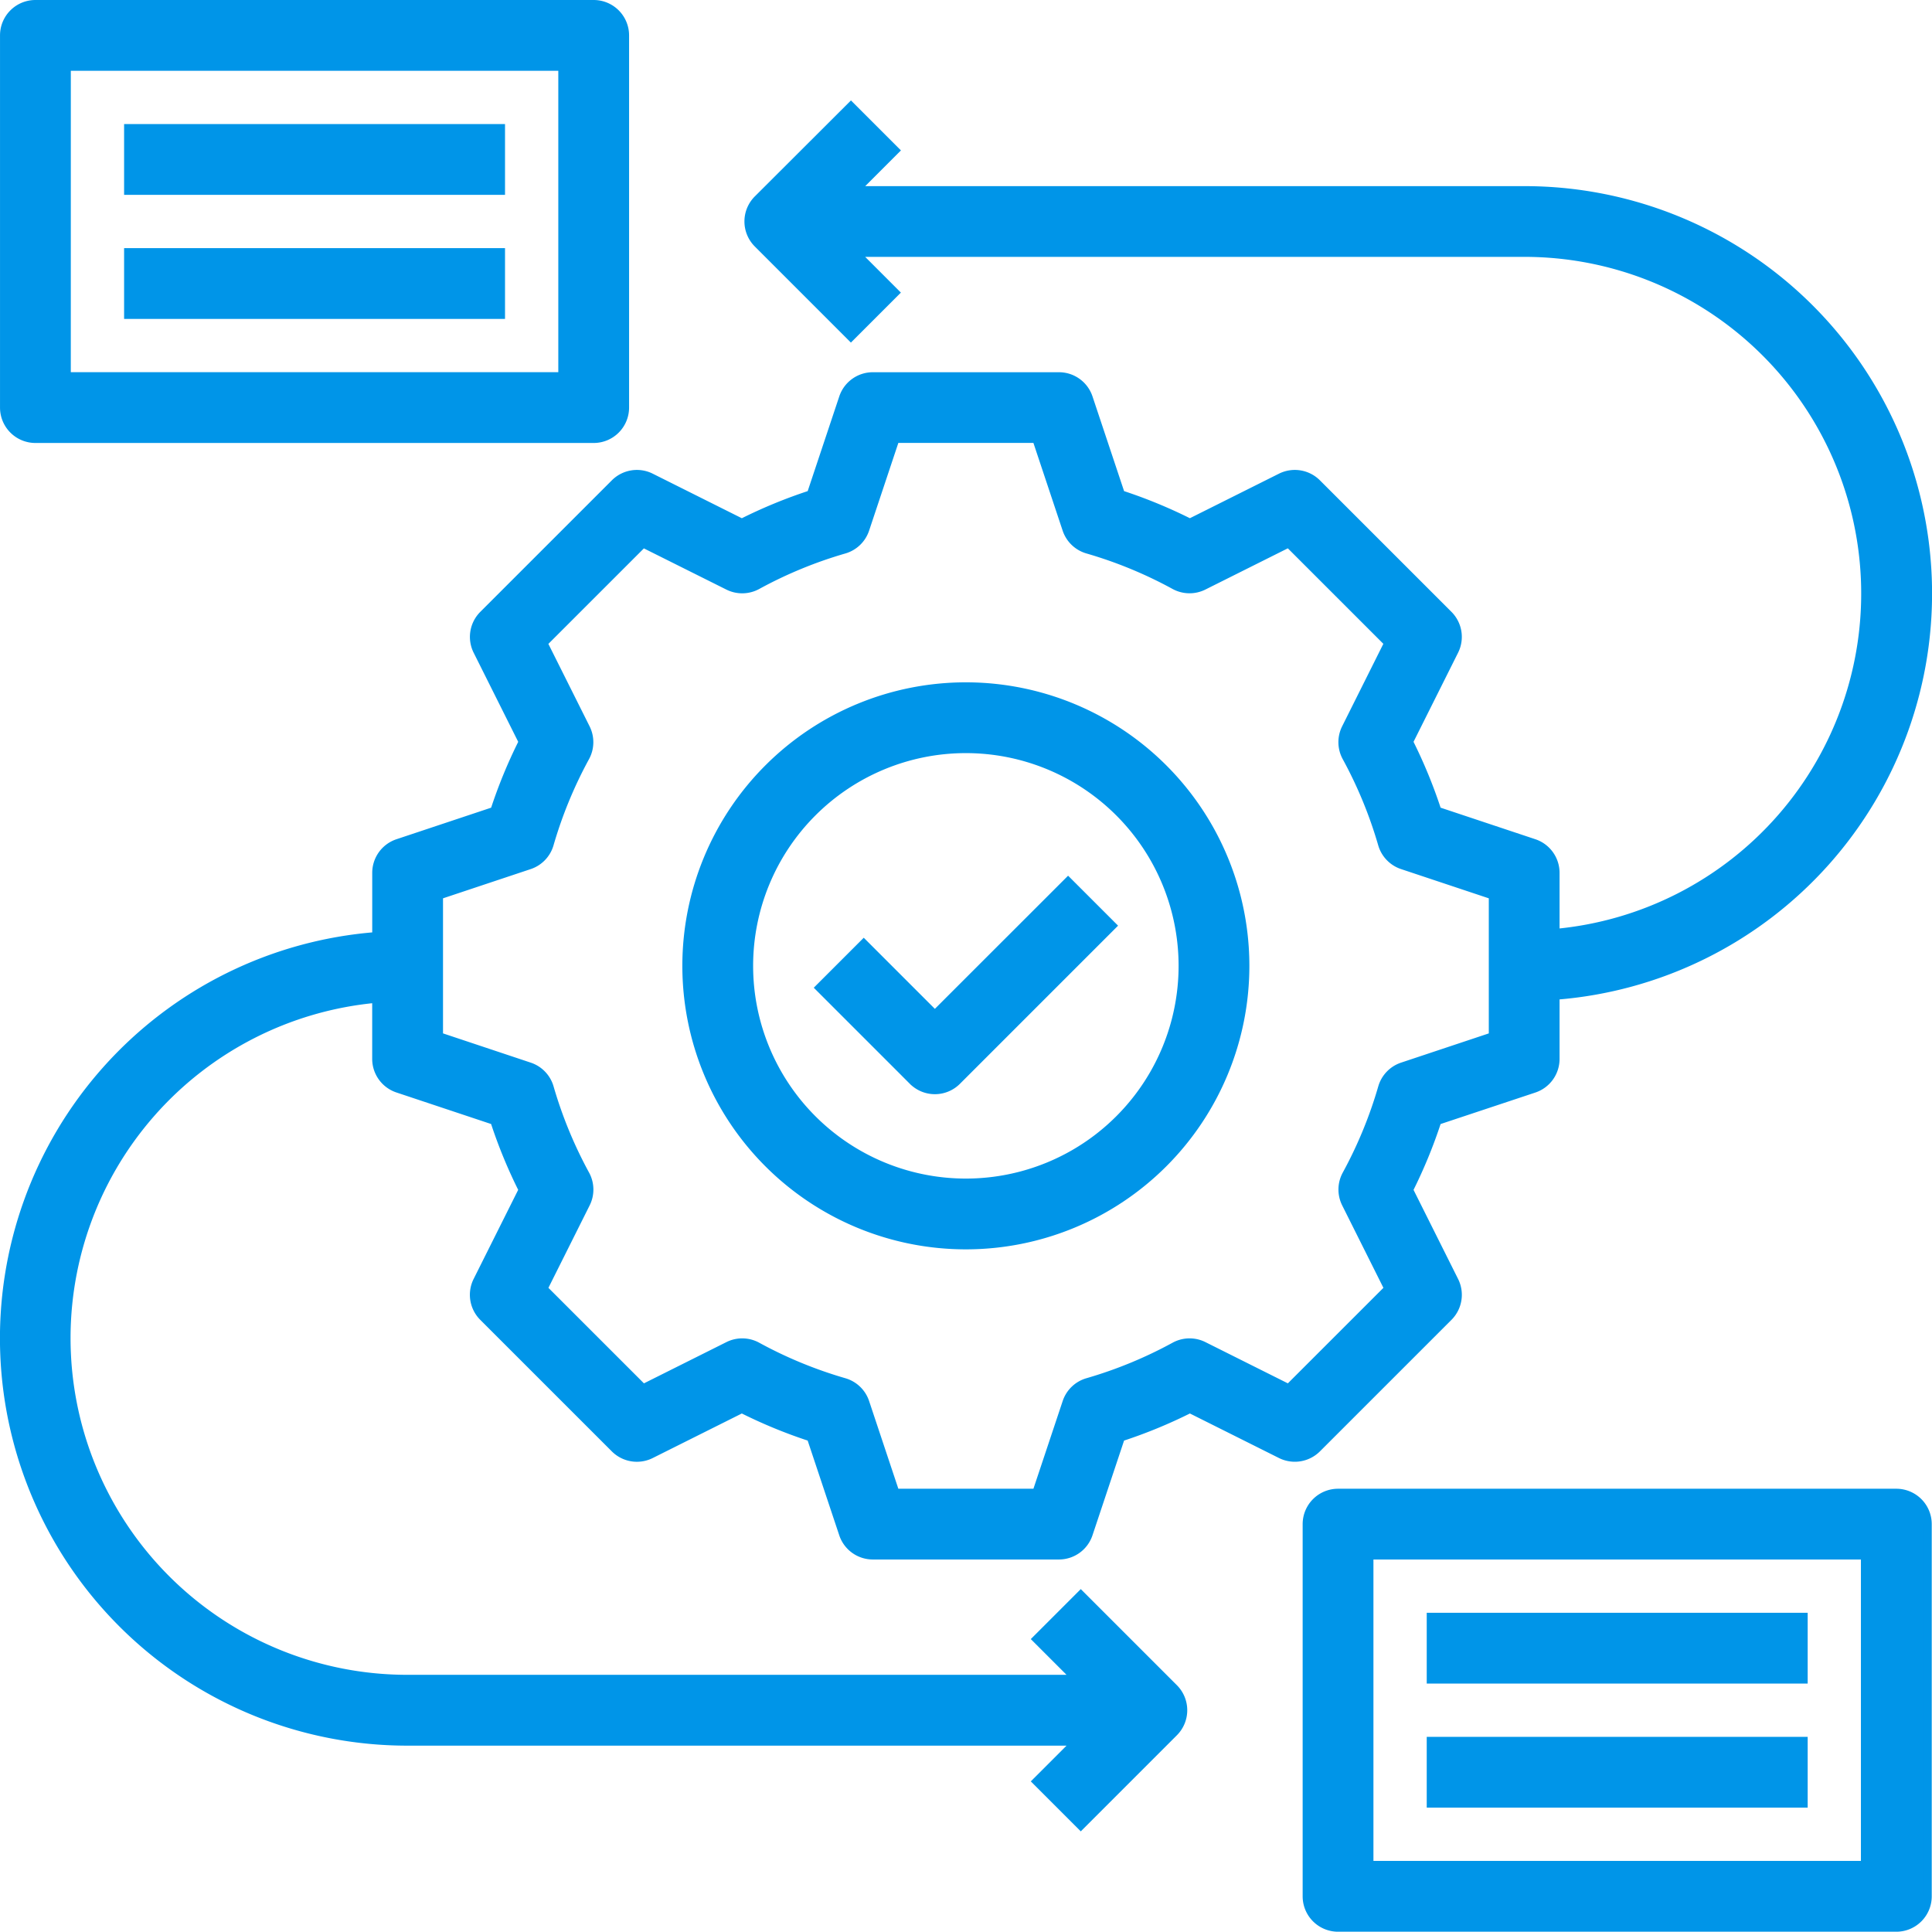
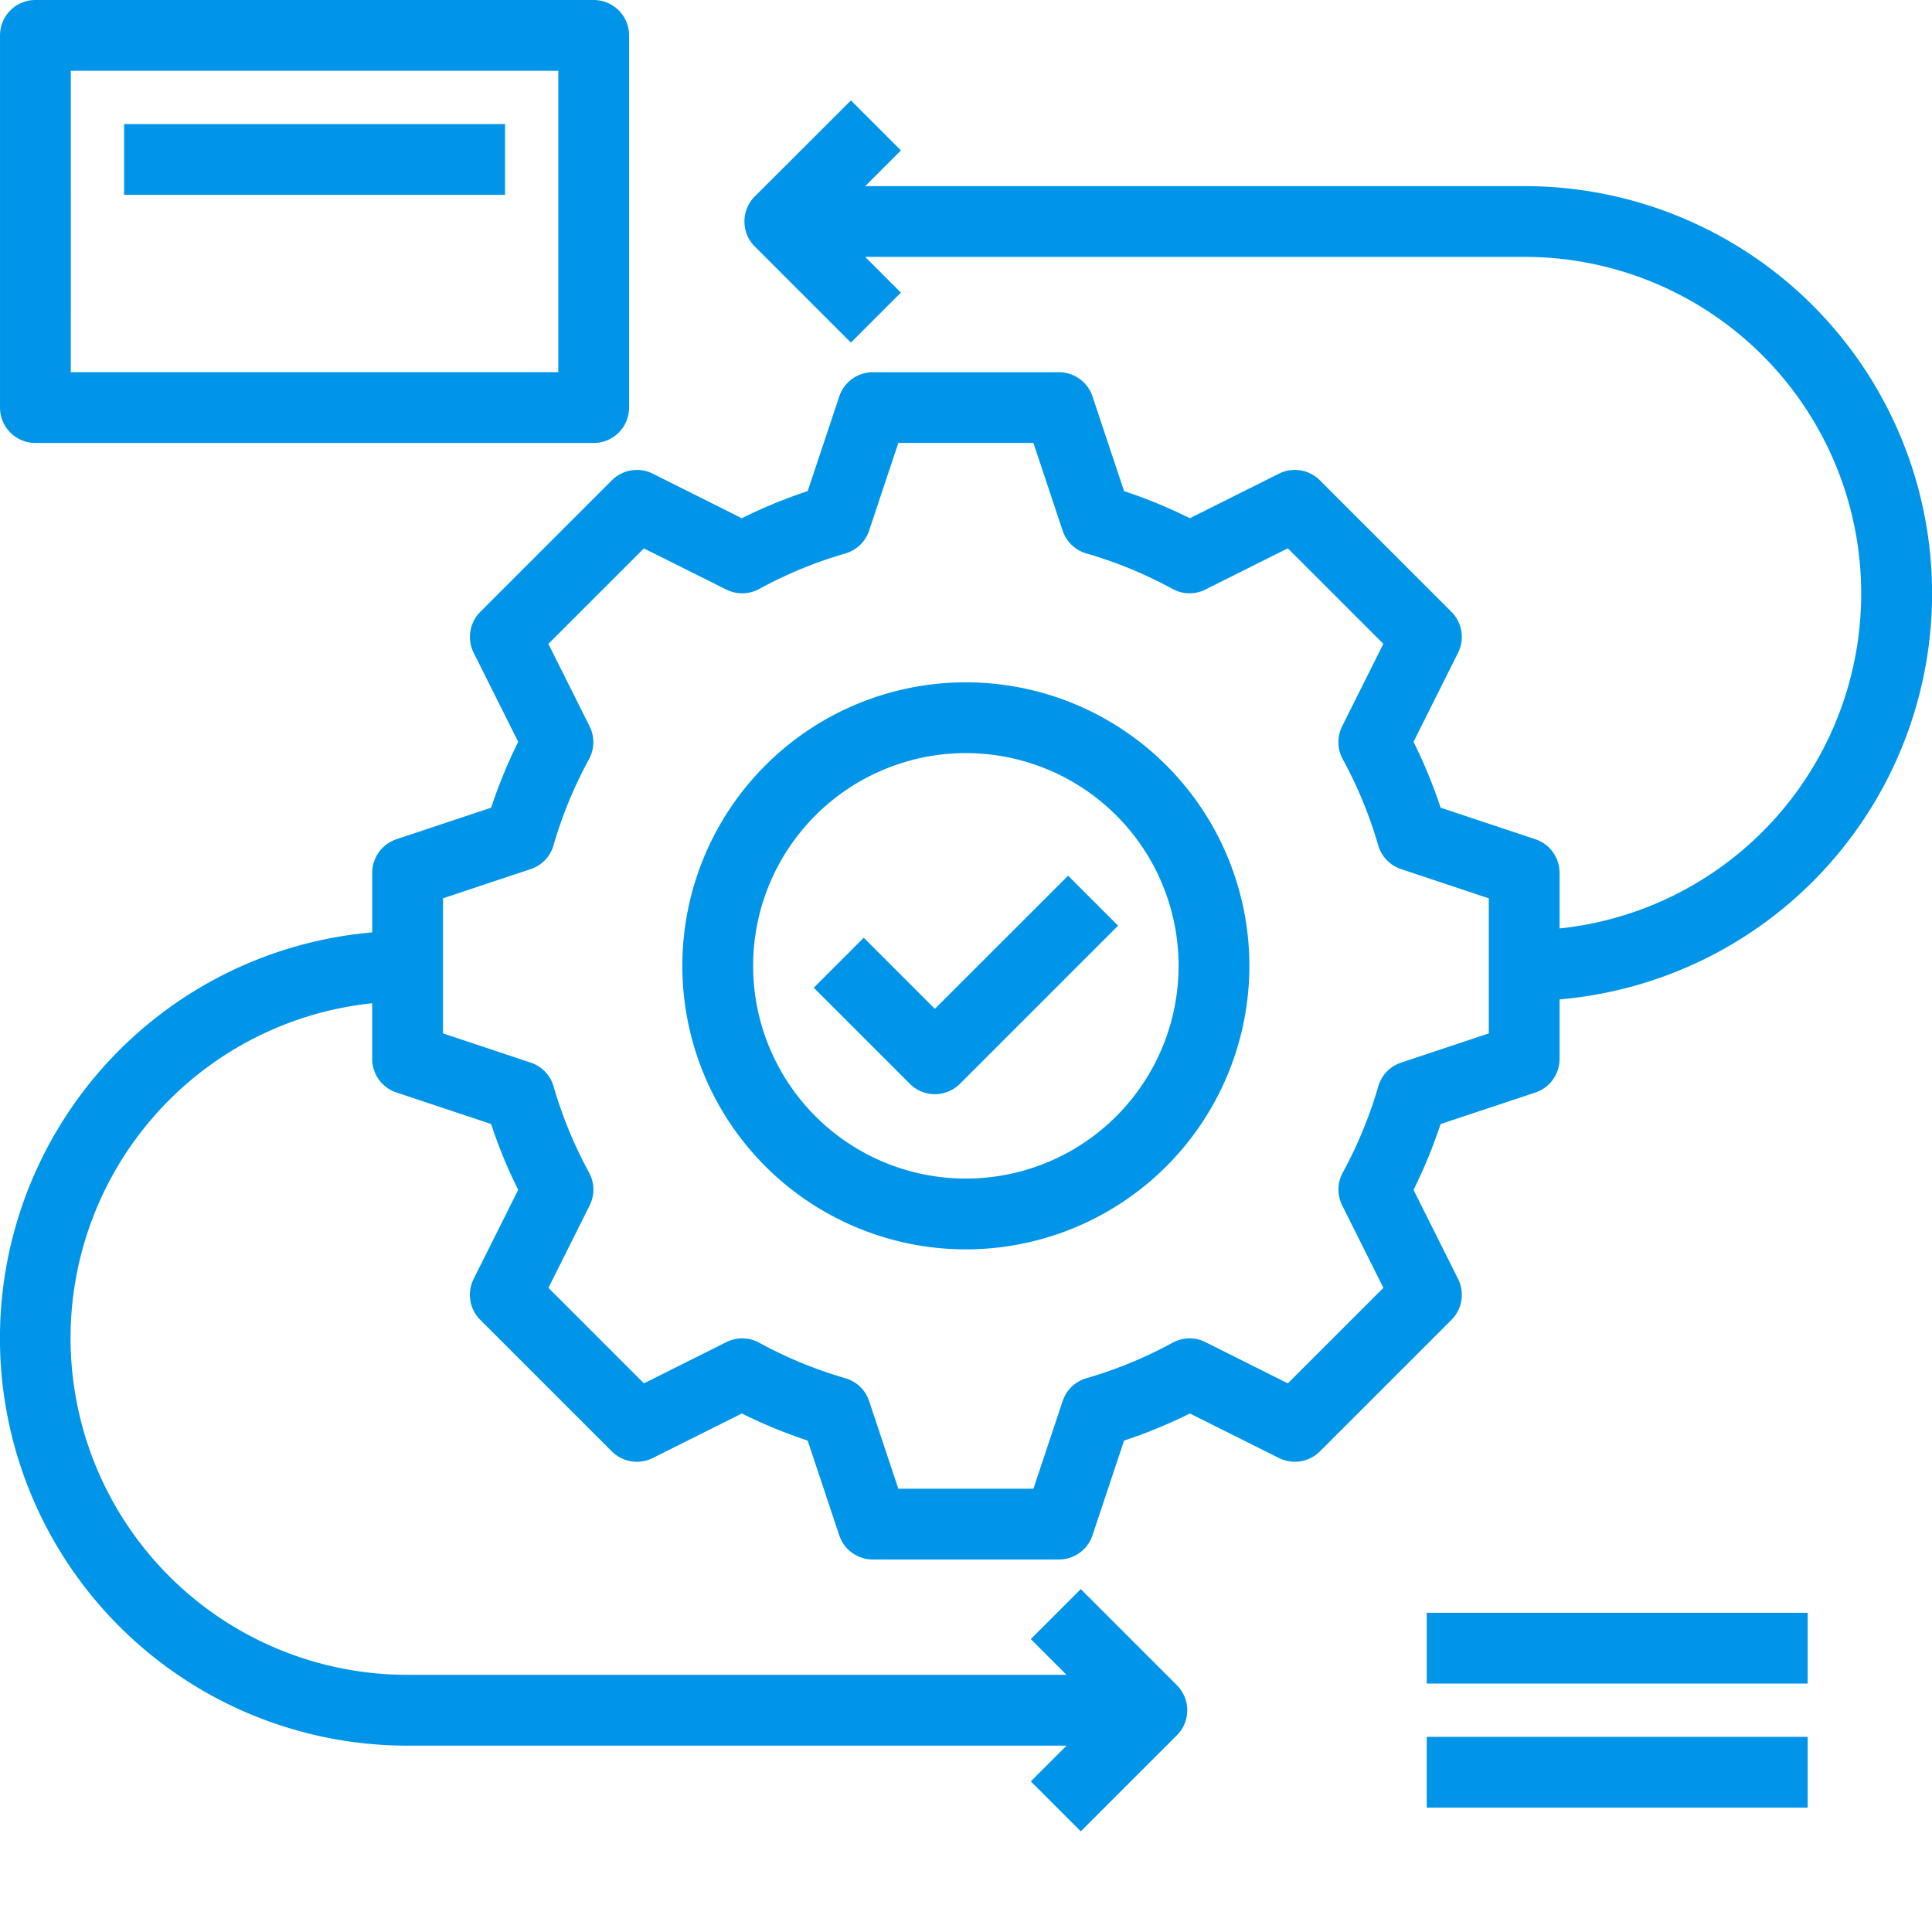
<svg xmlns="http://www.w3.org/2000/svg" width="110.3" height="110.283" viewBox="0 0 110.3 110.283">
  <g id="Layer_14" data-name="Layer 14" transform="translate(-7.749 -7.75)">
    <path id="Path_57329" data-name="Path 57329" d="M90.442,103.438a1.771,1.771,0,0,0,.332-2.044l-2.6-5.2A28.375,28.375,0,0,0,89.8,92.238L95.329,90.4a1.771,1.771,0,0,0,1.211-1.68v-3.63a23.008,23.008,0,0,0-1.771-45.95H56.546l2.289-2.29-2.5-2.5L51.02,39.656a1.771,1.771,0,0,0,0,2.5l5.312,5.312,2.5-2.5-2.289-2.29H94.769a19.473,19.473,0,0,1,1.771,38.867V78.093a1.771,1.771,0,0,0-1.211-1.68L89.8,74.571a28.375,28.375,0,0,0-1.627-3.956l2.6-5.2a1.771,1.771,0,0,0-.332-2.044L82.929,55.86a1.774,1.774,0,0,0-2.044-.332l-5.2,2.6A28.19,28.19,0,0,0,71.731,56.5l-1.843-5.526a1.769,1.769,0,0,0-1.679-1.21H57.584a1.769,1.769,0,0,0-1.679,1.21L54.062,56.5a28.2,28.2,0,0,0-3.956,1.629l-5.2-2.6a1.771,1.771,0,0,0-2.044.332L35.35,63.372a1.771,1.771,0,0,0-.332,2.044l2.6,5.2a28.349,28.349,0,0,0-1.627,3.956l-5.527,1.842a1.771,1.771,0,0,0-1.21,1.68v3.631a23.008,23.008,0,0,0,1.771,45.949H69.246l-2.29,2.29,2.5,2.5,5.312-5.312a1.771,1.771,0,0,0,0-2.5l-5.312-5.312-2.5,2.5,2.29,2.29H31.023a19.473,19.473,0,0,1-1.771-38.867v3.453a1.771,1.771,0,0,0,1.211,1.68l5.526,1.841a28.347,28.347,0,0,0,1.627,3.956l-2.6,5.2a1.771,1.771,0,0,0,.332,2.044l7.513,7.512a1.774,1.774,0,0,0,2.044.332l5.2-2.6a28.235,28.235,0,0,0,3.956,1.628l1.843,5.527a1.769,1.769,0,0,0,1.679,1.21H68.208a1.769,1.769,0,0,0,1.679-1.21l1.843-5.527a28.235,28.235,0,0,0,3.956-1.628l5.2,2.6a1.779,1.779,0,0,0,2.044-.332Zm-9.114,4.106-4.869-2.435a1.772,1.772,0,0,0-1.645.032,24.668,24.668,0,0,1-4.971,2.048,1.771,1.771,0,0,0-1.183,1.139l-1.727,5.178H58.86l-1.726-5.178a1.771,1.771,0,0,0-1.183-1.139,24.668,24.668,0,0,1-4.971-2.048,1.771,1.771,0,0,0-1.644-.032l-4.869,2.435-5.708-5.707,2.435-4.869a1.775,1.775,0,0,0-.031-1.643,24.768,24.768,0,0,1-2.047-4.972,1.771,1.771,0,0,0-1.139-1.185L32.795,87.44V79.369l5.179-1.726a1.771,1.771,0,0,0,1.139-1.185,24.767,24.767,0,0,1,2.047-4.972,1.775,1.775,0,0,0,.031-1.643l-2.435-4.869,5.708-5.707L49.335,61.7a1.775,1.775,0,0,0,1.644-.032,24.653,24.653,0,0,1,4.971-2.048,1.771,1.771,0,0,0,1.183-1.139L58.86,53.3h8.072l1.726,5.179a1.771,1.771,0,0,0,1.183,1.139,24.647,24.647,0,0,1,4.971,2.048,1.776,1.776,0,0,0,1.645.032l4.869-2.435,5.708,5.707L84.6,69.842a1.775,1.775,0,0,0,.031,1.643,24.755,24.755,0,0,1,2.047,4.972,1.771,1.771,0,0,0,1.14,1.185L93,79.369v8.072l-5.179,1.726a1.771,1.771,0,0,0-1.14,1.185,24.754,24.754,0,0,1-2.047,4.972,1.775,1.775,0,0,0-.031,1.643l2.435,4.869Z" transform="translate(-0.004 -20.513)" fill="#0095e8" stroke="#0095e8" stroke-width="0.5" />
    <path id="Path_57330" data-name="Path 57330" d="M199.936,184a15.936,15.936,0,1,0,15.936,15.936A15.936,15.936,0,0,0,199.936,184Zm0,28.331a12.395,12.395,0,1,1,12.395-12.395A12.395,12.395,0,0,1,199.936,212.331Z" transform="translate(-137.045 -137.045)" fill="#0095e8" stroke="#0095e8" stroke-width="0.5" />
    <path id="Path_57331" data-name="Path 57331" d="M9.771,32.79H41.643a1.771,1.771,0,0,0,1.771-1.771V9.771A1.771,1.771,0,0,0,41.643,8H9.771A1.771,1.771,0,0,0,8,9.771V31.019A1.771,1.771,0,0,0,9.771,32.79Zm1.771-21.248H39.873V29.248H11.541Z" fill="#0095e8" stroke="#0095e8" stroke-width="0.5" />
-     <path id="Path_57332" data-name="Path 57332" d="M377.643,392H345.771A1.771,1.771,0,0,0,344,393.771v21.248a1.771,1.771,0,0,0,1.771,1.771h31.873a1.771,1.771,0,0,0,1.771-1.771V393.771A1.771,1.771,0,0,0,377.643,392Zm-1.771,21.248H347.541V395.541h28.331Z" transform="translate(-261.631 -299.006)" fill="#0095e8" stroke="#0095e8" stroke-width="0.5" />
    <path id="Path_57333" data-name="Path 57333" d="M40,40H61.247v3.541H40Z" transform="translate(-24.916 -24.917)" fill="#0095e8" stroke="#0095e8" stroke-width="0.5" />
-     <path id="Path_57334" data-name="Path 57334" d="M40,72H61.247v3.541H40Z" transform="translate(-24.916 -49.834)" fill="#0095e8" stroke="#0095e8" stroke-width="0.5" />
    <path id="Path_57335" data-name="Path 57335" d="M376,424h21.248v3.541H376Z" transform="translate(-286.547 -323.924)" fill="#0095e8" stroke="#0095e8" stroke-width="0.5" />
    <path id="Path_57336" data-name="Path 57336" d="M376,456h21.248v3.541H376Z" transform="translate(-286.547 -348.841)" fill="#0095e8" stroke="#0095e8" stroke-width="0.5" />
    <path id="Path_57337" data-name="Path 57337" d="M224.908,241.946l-4.06-4.06-2.5,2.5,5.312,5.312a1.771,1.771,0,0,0,2.5,0l8.854-8.854-2.5-2.5Z" transform="translate(-163.787 -176.246)" fill="#0095e8" stroke="#0095e8" stroke-width="0.5" />
  </g>
</svg>